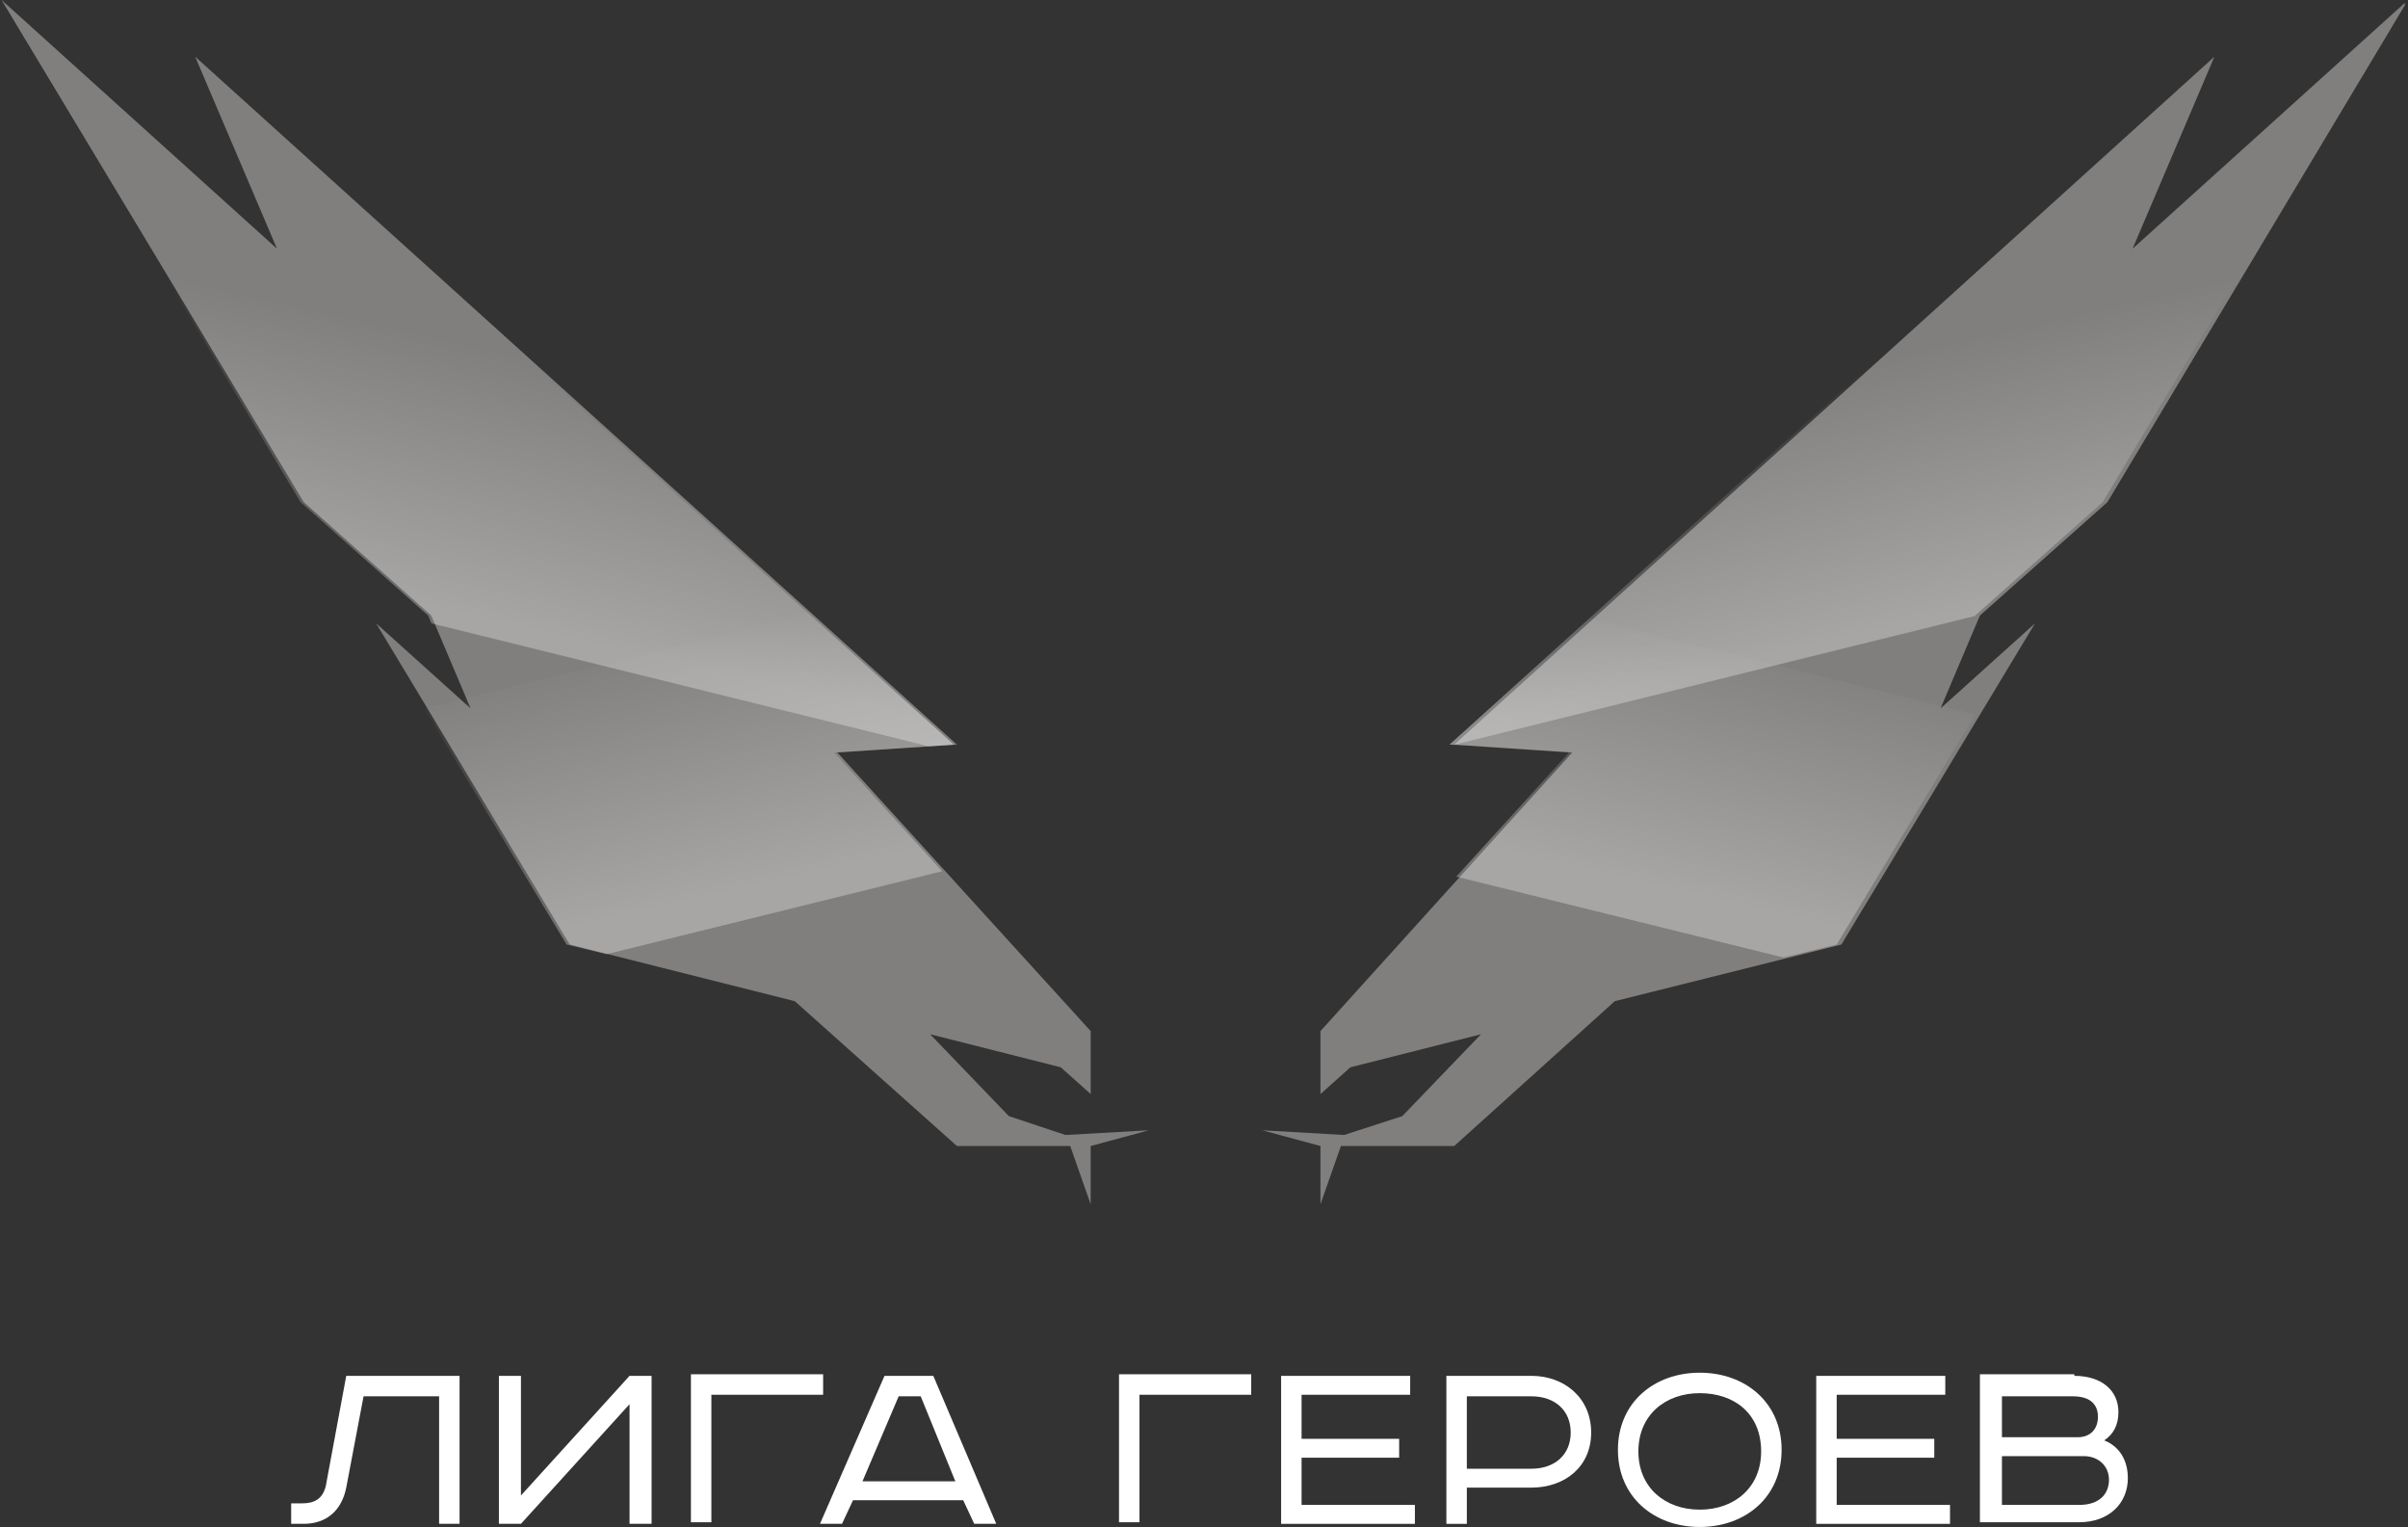
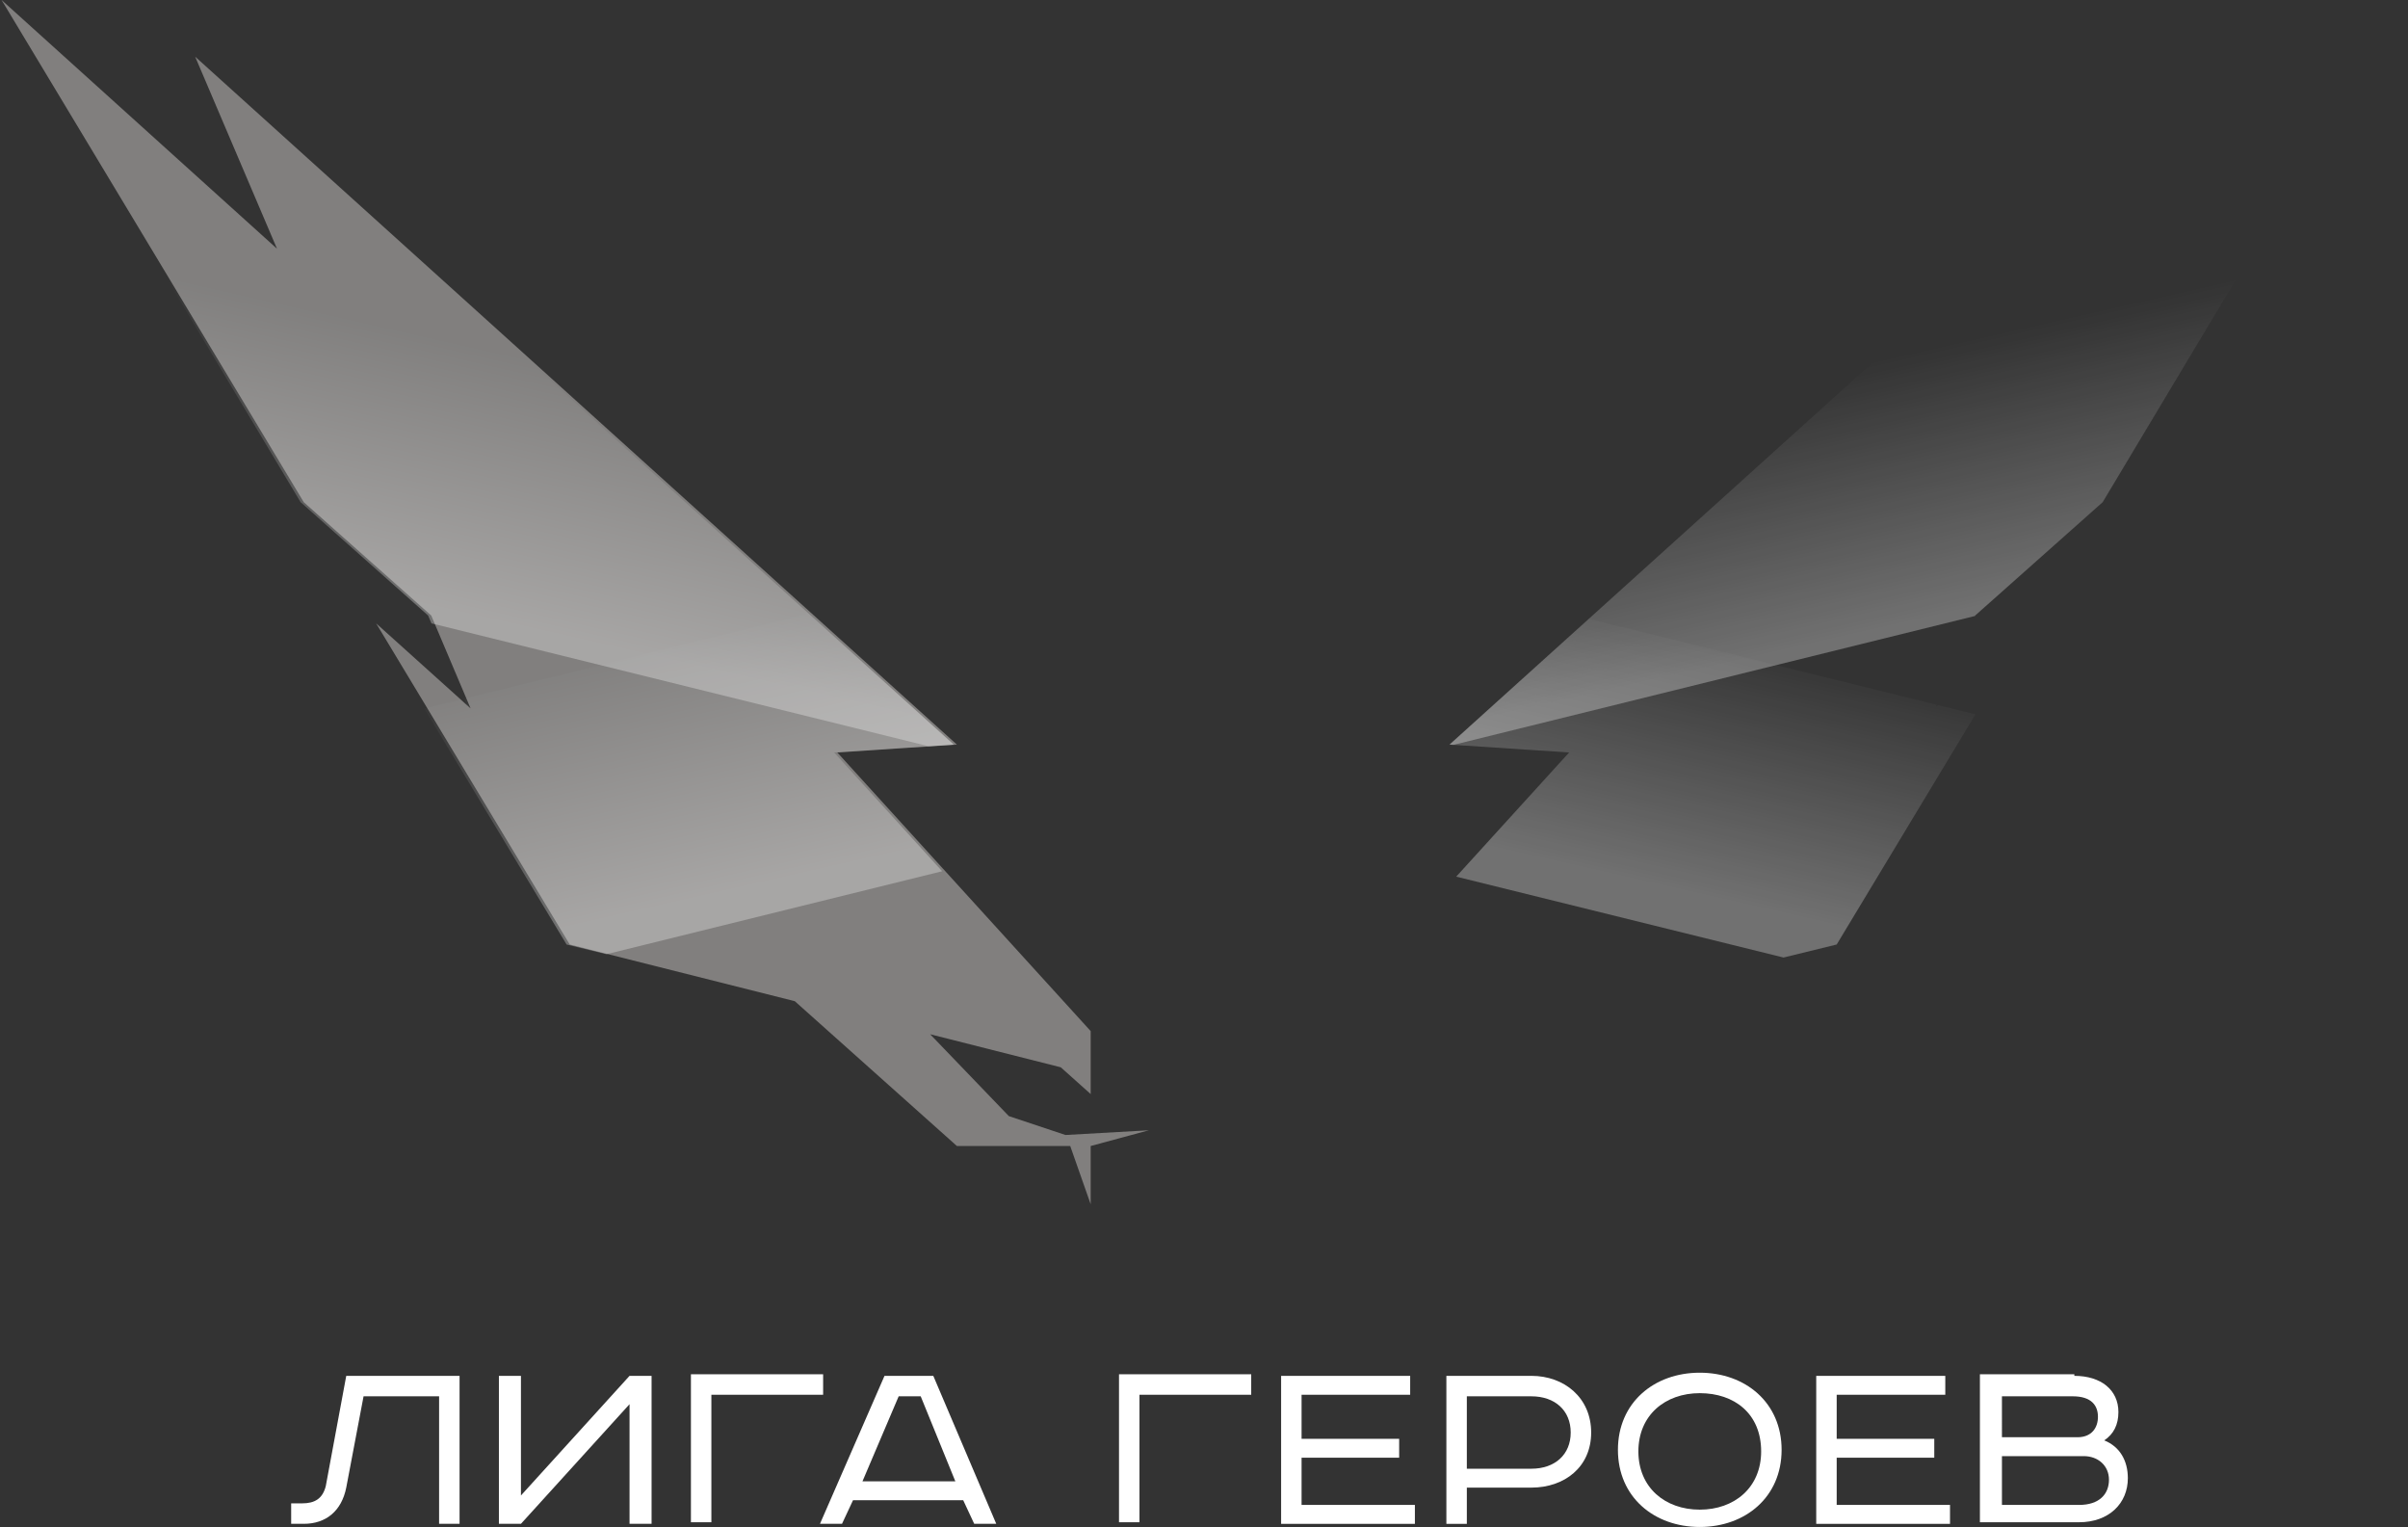
<svg xmlns="http://www.w3.org/2000/svg" xmlns:xlink="http://www.w3.org/1999/xlink" version="1.1" id="Layer_1" x="0px" y="0px" width="153px" height="97px" viewBox="0 0 153 97" enable-background="new 0 0 153 97" xml:space="preserve">
  <rect x="0" y="0" width="153" height="97" fill="#333333" stroke="none" />
  <g id="Шапка_x5F_Логотип_x5F_Гонки">
    <g>
      <path fill="#FFFFFF" d="M29.2,87.4v9.4h-1.3v-8.1h-4.8L22,94.5c-0.3,1.5-1.3,2.3-2.7,2.3h-0.8v-1.3h0.7c0.8,0,1.3-0.3,1.5-1.1    l1.3-7H29.2z" />
      <path fill="#FFFFFF" d="M33.1,87.4v7.6l6.9-7.6h1.4v9.4H40v-7.6l-6.9,7.6h-1.4v-9.4H33.1z" />
      <path fill="#FFFFFF" d="M52.3,87.4v1.2h-7.1v8.1h-1.3v-9.4H52.3z" />
      <path fill="#FFFFFF" d="M59.3,87.4l4,9.4h-1.4l-0.7-1.5h-7l-0.7,1.5h-1.4l4.1-9.4H59.3z M54.8,94.1h5.9l-2.2-5.4h-1.4L54.8,94.1z" />
      <path fill="#FFFFFF" d="M79.5,87.4v1.2h-7.1v8.1h-1.3v-9.4H79.5z" />
      <path fill="#FFFFFF" d="M89.6,87.4v1.2h-6.9v2.8h6.2v1.2h-6.2v3h7.2v1.2h-8.5v-9.4H89.6z" />
      <path fill="#FFFFFF" d="M97.3,87.4c2.1,0,3.8,1.4,3.8,3.6c0,2.2-1.7,3.5-3.8,3.5h-4.1v2.3h-1.3v-9.4H97.3z M93.2,93.3h4.1    c1.5,0,2.5-0.9,2.5-2.3c0-1.4-1-2.3-2.5-2.3h-4.1V93.3z" />
      <path fill="#FFFFFF" d="M108,97c-2.9,0-5.2-1.9-5.2-4.9c0-3,2.3-4.9,5.2-4.9s5.2,1.9,5.2,4.9C113.2,95.1,110.9,97,108,97z     M108,95.9c2.2,0,3.9-1.4,3.9-3.7c0-2.4-1.7-3.7-3.9-3.7c-2.2,0-3.9,1.4-3.9,3.7C104.1,94.5,105.8,95.9,108,95.9z" />
      <path fill="#FFFFFF" d="M123.6,87.4v1.2h-6.9v2.8h6.2v1.2h-6.2v3h7.2v1.2h-8.5v-9.4H123.6z" />
      <path fill="#FFFFFF" d="M131.8,87.4c1.7,0,2.8,0.9,2.8,2.3c0,0.8-0.3,1.4-0.9,1.8c1,0.4,1.5,1.3,1.5,2.4c0,1.6-1.2,2.8-3.1,2.8    h-6.3v-9.4H131.8z M127.2,91.3h4.8c0.9,0,1.3-0.6,1.3-1.3c0-0.7-0.4-1.3-1.6-1.3h-4.5V91.3z M127.2,95.6h4.9    c1.3,0,1.9-0.7,1.9-1.6c0-0.9-0.7-1.5-1.6-1.5h-5.2V95.6z" />
    </g>
    <g>
      <g>
        <defs>
          <polygon id="SVGID_1_" points="67.7,72.1 64.1,70.9 59.1,65.7 59.1,65.7 67.4,67.8 69.3,69.5 69.3,65.5 53.2,47.8 60.8,47.3       12.4,3.6 17.6,15.8 0.1,0 19.3,31.9 27.4,39.1 29.9,45 23.9,39.6 36.2,60 50.5,63.6 60.8,72.8 68,72.8 69.3,76.5 69.3,72.8       73,71.8     " />
        </defs>
        <clipPath id="SVGID_2_">
          <use xlink:href="#SVGID_1_" overflow="visible" />
        </clipPath>
        <rect x="-3.5" y="-11.7" clip-path="url(#SVGID_2_)" fill="#817F7E" width="79.8" height="99.9" />
      </g>
      <g>
        <defs>
          <polygon id="SVGID_3_" points="85.4,72.1 89.1,70.9 94.1,65.7 94.1,65.7 85.8,67.8 83.9,69.5 83.9,65.5 99.9,47.8 92.4,47.3       140.7,3.6 135.5,15.8 153,0 133.9,31.9 125.8,39.1 123.3,45 129.3,39.6 117,60 102.6,63.6 92.4,72.8 85.2,72.8 83.9,76.5       83.9,72.8 80.2,71.8     " />
        </defs>
        <clipPath id="SVGID_4_">
          <use xlink:href="#SVGID_3_" overflow="visible" />
        </clipPath>
-         <rect x="73" y="-12.5" clip-path="url(#SVGID_4_)" fill="#817F7E" width="79.8" height="99.9" />
      </g>
    </g>
    <g>
      <defs>
        <polygon id="SVGID_5_" points="67.5,72.1 63.8,70.9 58.9,65.7 58.9,65.7 67.1,67.7 69.1,69.5 69.1,65.5 53,47.8 60.6,47.3      12.3,3.7 17.5,15.8 0,0 19.1,31.9 27.2,39.1 29.7,44.9 23.7,39.6 36,60 50.4,63.5 60.6,72.8 67.8,72.8 69.1,76.4 69.1,72.8      72.7,71.8    " />
      </defs>
      <clipPath id="SVGID_6_">
        <use xlink:href="#SVGID_5_" overflow="visible" />
      </clipPath>
      <linearGradient id="SVGID_7_" gradientUnits="userSpaceOnUse" x1="392.673" y1="2708.375" x2="392.982" y2="2724.955" gradientTransform="matrix(0.971 -0.24 -0.24 -0.971 345.959 2773.524)">
        <stop offset="3.985970e-004" style="stop-color:#FFFFFF" />
        <stop offset="1" style="stop-color:#FFFFFF;stop-opacity:0" />
      </linearGradient>
      <polygon opacity="0.3" clip-path="url(#SVGID_6_)" fill="url(#SVGID_7_)" points="172.3,9.1 -25.6,58 -21.3,75.4 176.6,26.5   " />
      <linearGradient id="SVGID_8_" gradientUnits="userSpaceOnUse" x1="-7484.242" y1="4655.35" x2="-7483.933" y2="4671.93" gradientTransform="matrix(-0.971 -0.24 0.24 -0.971 -8308.942 2773.524)">
        <stop offset="3.985970e-004" style="stop-color:#FFFFFF" />
        <stop offset="1" style="stop-color:#FFFFFF;stop-opacity:0" />
      </linearGradient>
      <polygon opacity="0.3" clip-path="url(#SVGID_6_)" fill="url(#SVGID_8_)" points="-21.3,9.1 176.6,58 172.3,75.4 -25.6,26.5   " />
    </g>
    <g>
      <defs>
        <polygon id="SVGID_9_" points="85.2,72.1 88.9,70.9 93.8,65.7 93.8,65.7 85.6,67.7 83.6,69.5 83.6,65.5 99.7,47.8 92.1,47.3      140.4,3.7 135.2,15.8 152.7,0 133.6,31.9 125.5,39.1 123,44.9 129,39.6 116.7,60 102.4,63.5 92.1,72.8 85,72.8 83.6,76.4      83.6,72.8 80,71.8    " />
      </defs>
      <clipPath id="SVGID_10_">
        <use xlink:href="#SVGID_9_" overflow="visible" />
      </clipPath>
      <linearGradient id="SVGID_11_" gradientUnits="userSpaceOnUse" x1="392.673" y1="2708.375" x2="392.982" y2="2724.955" gradientTransform="matrix(0.971 -0.24 -0.24 -0.971 345.959 2773.524)">
        <stop offset="3.985970e-004" style="stop-color:#FFFFFF" />
        <stop offset="1" style="stop-color:#FFFFFF;stop-opacity:0" />
      </linearGradient>
      <polygon opacity="0.3" clip-path="url(#SVGID_10_)" fill="url(#SVGID_11_)" points="172.3,9.1 -25.6,58 -21.3,75.4 176.6,26.5       " />
      <linearGradient id="SVGID_12_" gradientUnits="userSpaceOnUse" x1="-7484.242" y1="4655.35" x2="-7483.933" y2="4671.93" gradientTransform="matrix(-0.971 -0.24 0.24 -0.971 -8308.942 2773.524)">
        <stop offset="3.985970e-004" style="stop-color:#FFFFFF" />
        <stop offset="1" style="stop-color:#FFFFFF;stop-opacity:0" />
      </linearGradient>
      <polygon opacity="0.3" clip-path="url(#SVGID_10_)" fill="url(#SVGID_12_)" points="-21.3,9.1 176.6,58 172.3,75.4 -25.6,26.5       " />
    </g>
  </g>
  <g>
</g>
  <g>
</g>
  <g>
</g>
  <g>
</g>
  <g>
</g>
  <g>
</g>
</svg>